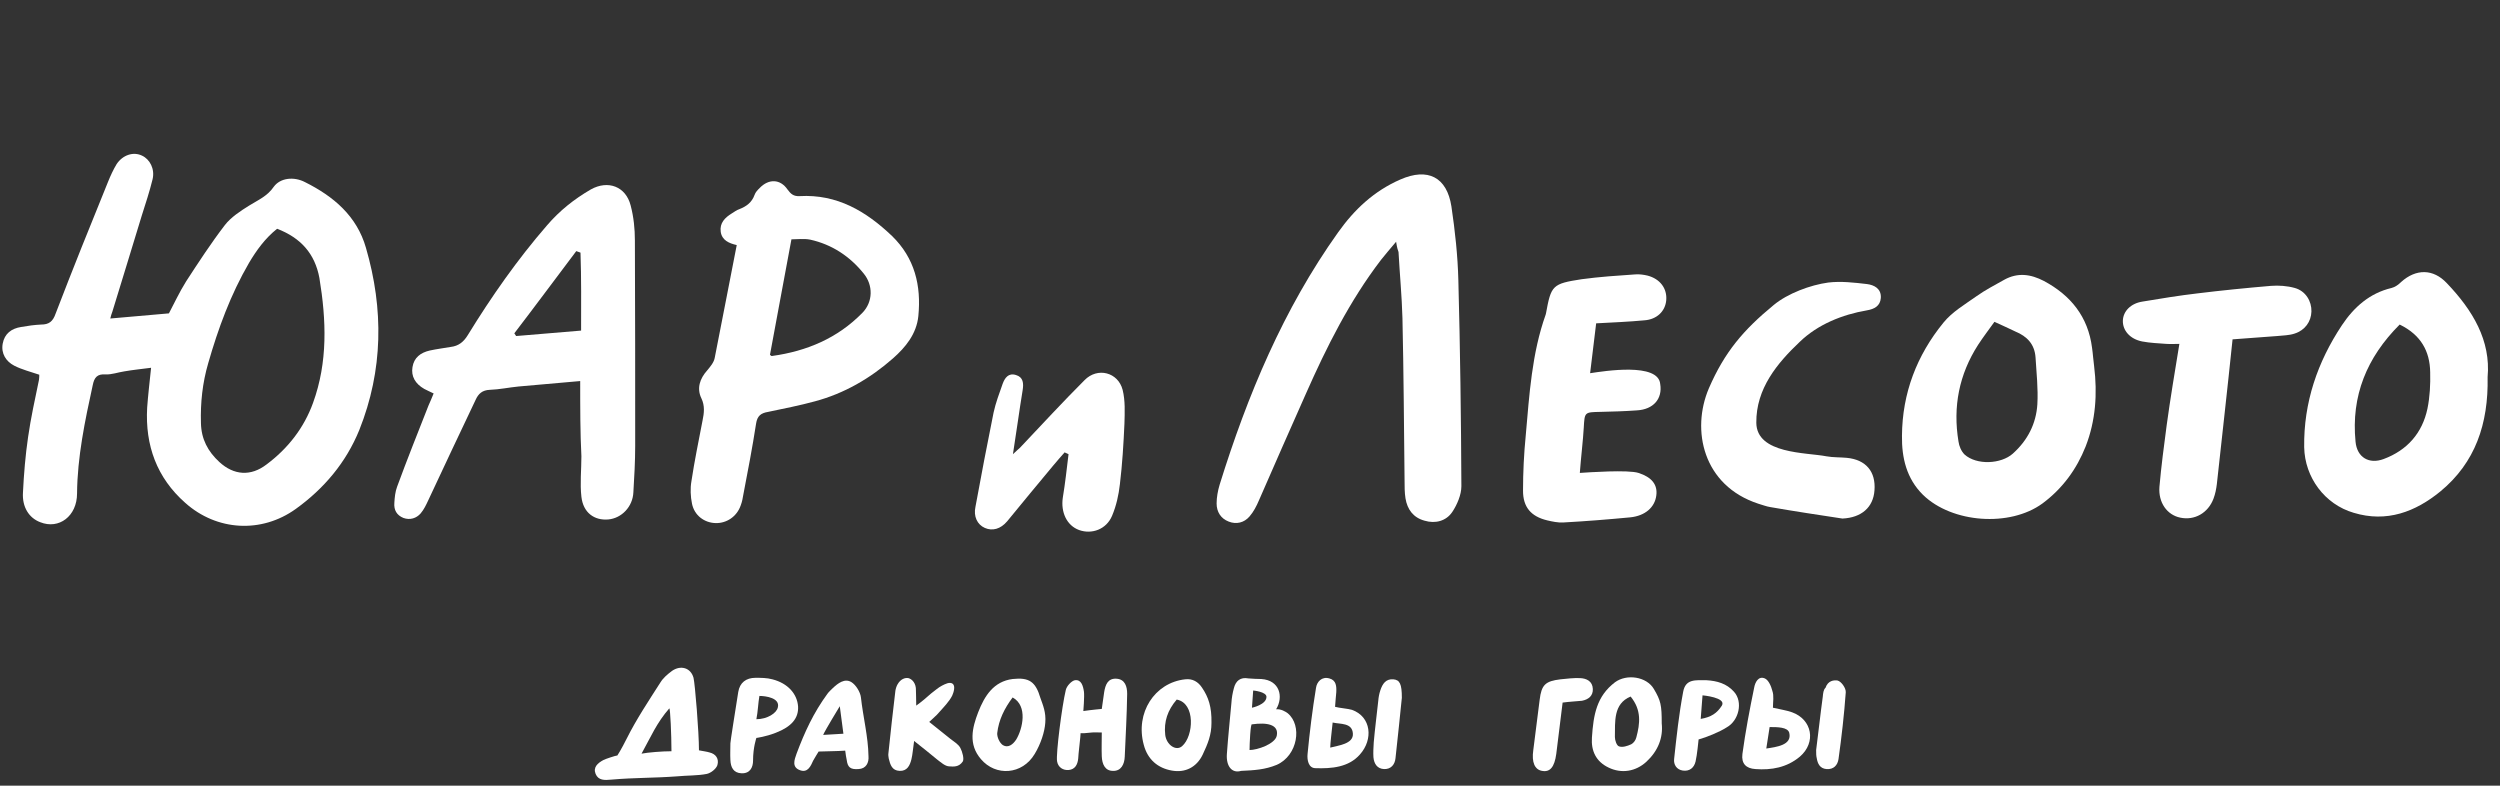
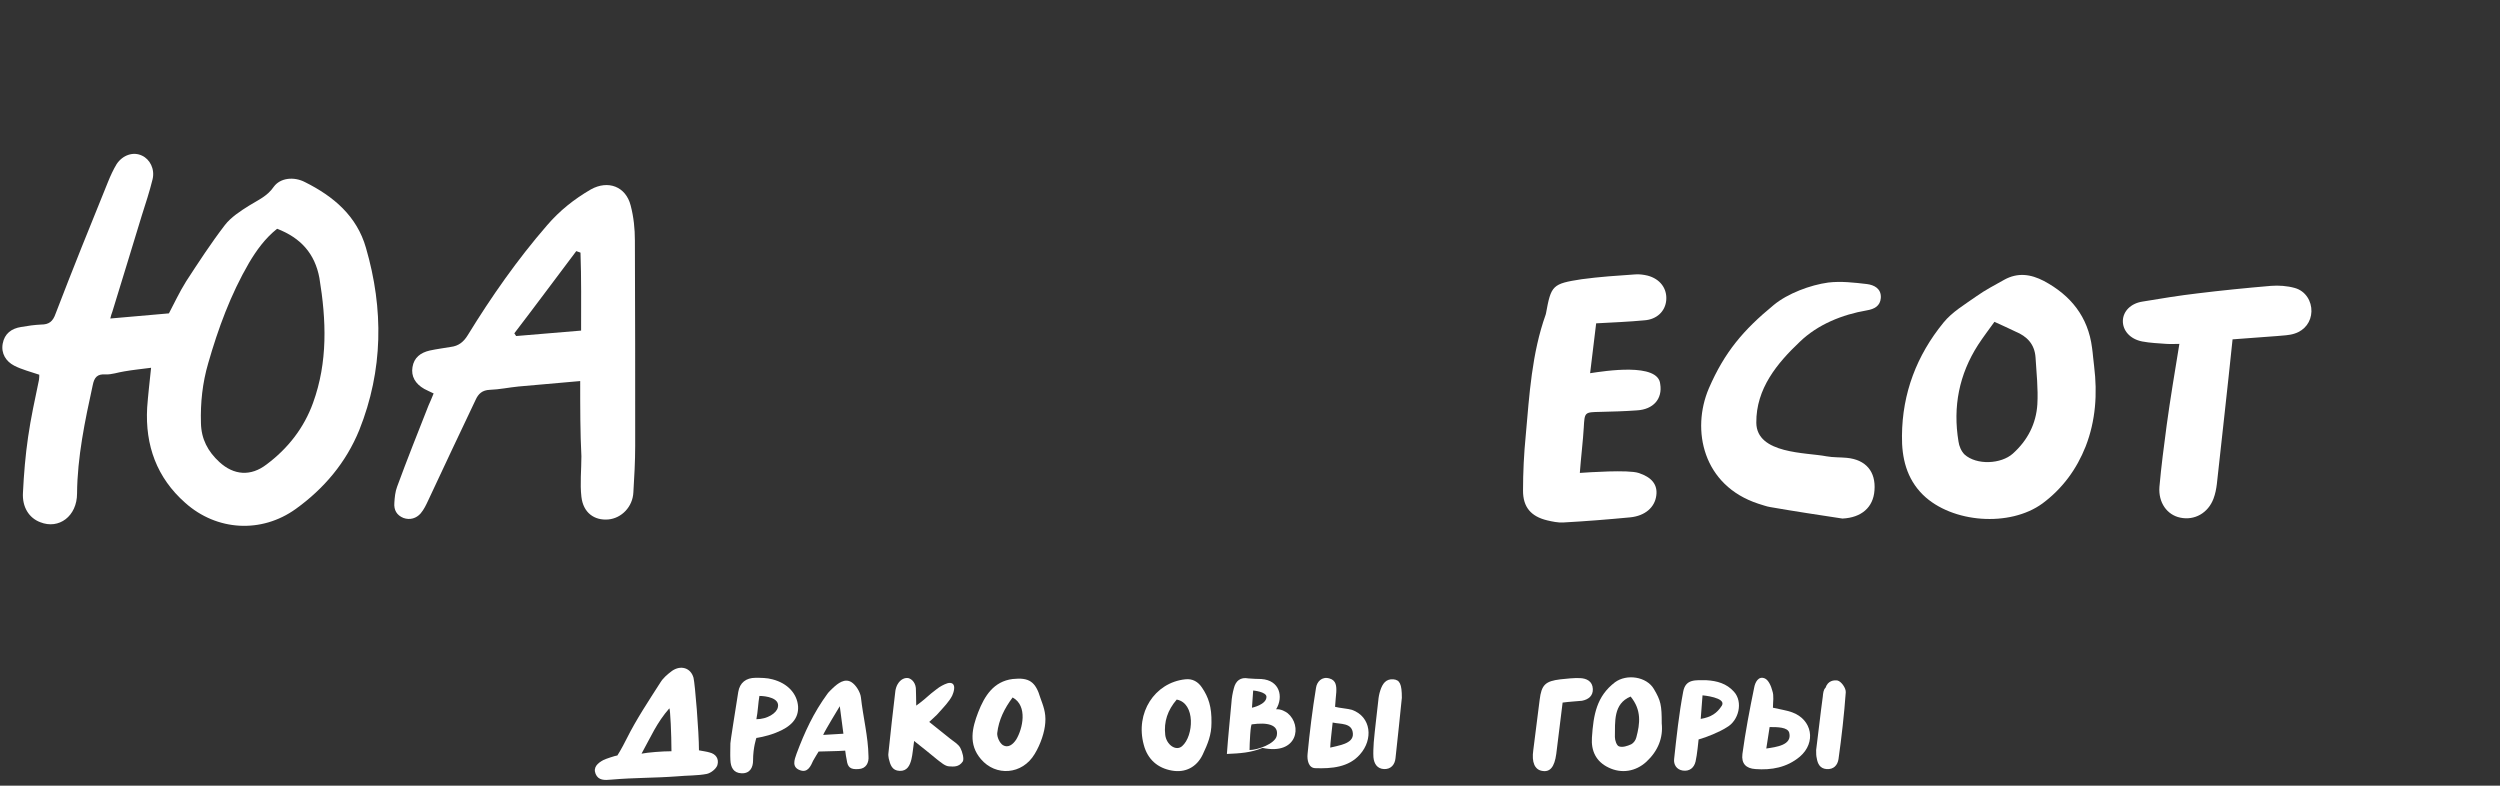
<svg xmlns="http://www.w3.org/2000/svg" version="1.1" id="Слой_1" x="0px" y="0px" viewBox="0 0 827.3 260" style="enable-background:new 0 0 827.3 260;" xml:space="preserve">
  <rect x="0" y="0" width="827.3" height="260" fill="#333333" stroke="none" />
  <style type="text/css">
	.st0{fill:#FFFFFF;}
</style>
  <g>
    <g>
      <path class="st0" d="M36.5,105.4c6.5-0.6,12.7-1.1,19.4-1.7c1.7-3.2,3.5-7.1,5.7-10.6c4.1-6.3,8.2-12.6,12.8-18.6    c2-2.6,5.2-4.7,8.1-6.5s6-3.1,8.1-6.2c2.1-2.9,6.6-3.5,10.4-1.5c9.4,4.7,17.1,11.2,20.1,21.7c5.9,20.3,5.7,40.5-2.2,60.3    c-4.4,10.8-11.7,19.4-21,26.1c-11.4,8.2-26.2,7.3-36.6-2c-9.4-8.3-13.3-19-12.6-31.5c0.3-4.2,0.8-8.3,1.3-13.2    c-3,0.4-6.1,0.7-8.9,1.2c-2,0.3-4.2,1.1-6.2,1c-2.7-0.2-3.7,1-4.2,3.5c-2.6,11.9-5.1,23.8-5.2,35.9c0,7.5-6,12-12.2,9.5    c-3.7-1.4-6-5-5.7-9.8c0.3-6.1,0.8-12.3,1.7-18.4c0.9-6.3,2.3-12.6,3.6-18.9c0.1-0.6,0.1-1.3,0.1-1.7c-2.9-1-5.8-1.7-8.3-3    c-2.7-1.4-4.4-4-3.8-7.3c0.6-3.3,2.9-5,6.1-5.5c2.2-0.4,4.5-0.7,6.6-0.8c2.6,0,3.9-1,4.8-3.6c5.6-14.6,11.4-29,17.3-43.5    c0.8-2,1.8-4.2,2.9-6c2-3,5.5-4.2,8.4-2.8c2.6,1.2,4.3,4.4,3.5,7.8c-1,4.1-2.3,8-3.6,12.1c-3.2,10.7-6.5,21.1-9.7,31.7    C36.9,103.8,36.7,104.6,36.5,105.4z M91.7,75.7c-4,3.2-6.8,7.1-9.3,11.3c-6.1,10.5-10.2,21.7-13.5,33.2    c-1.9,6.5-2.6,13.1-2.4,19.8c0.1,5.3,2.3,9.4,6.1,12.9c4.8,4.4,10.4,4.8,15.6,0.8c7.1-5.3,12.4-12.1,15.4-20.4    c4.9-13.5,4.4-27.3,2.1-41.3C104.2,83.9,99.5,78.7,91.7,75.7z" />
      <path class="st0" d="M192,126.1c-6.9,0.6-13.6,1.2-20.4,1.8c-3.1,0.3-6.4,1-9.5,1.1c-2.5,0.1-3.8,1.3-4.7,3.3    c-5.3,11.1-10.5,22.2-15.7,33.3c-0.7,1.5-1.4,3-2.5,4.3c-1.4,1.6-3.5,2.3-5.7,1.5c-2.2-0.9-3.2-2.6-3-5c0.1-1.8,0.3-3.7,0.9-5.3    c3.3-9,6.9-18,10.4-26.9c0.5-1.2,1.1-2.4,1.7-4c-1.2-0.6-2.2-1-3.1-1.5c-3-1.7-4.4-4.2-3.9-7.2c0.5-3.2,2.7-4.8,5.7-5.5    c2.3-0.5,4.7-0.8,7-1.2c2.5-0.3,4.2-1.6,5.6-3.9c7.8-12.7,16.4-25,26.2-36.3c4.2-4.9,9-8.7,14.5-11.9c5.7-3.2,11.6-1,13.2,5.3    c1,3.8,1.4,7.7,1.4,11.6c0.1,22.6,0.1,45.3,0.1,67.9c0,5.2-0.3,10.4-0.6,15.4c-0.2,4.8-3.9,8.6-8.3,9c-4.6,0.4-8.3-2.2-8.9-7.5    c-0.5-4.4,0-8.9,0-13.4C192,143.2,192,134.9,192,126.1z M192.3,109.4c0-8.8,0.1-17.3-0.2-25.8c-0.5-0.2-0.9-0.3-1.4-0.5    c-6.8,9-13.6,18.2-20.5,27.2c0.2,0.3,0.4,0.6,0.6,0.9C177.9,110.6,184.9,110,192.3,109.4z" />
-       <path class="st0" d="M243.8,81.1c-2.6-0.6-4.9-1.6-5.3-4.4c-0.4-2.9,1.4-4.7,3.7-6.1c0.8-0.5,1.6-1.1,2.5-1.4    c2.3-0.9,4.1-2.2,5-4.7c0.3-0.9,1-1.6,1.7-2.3c3-3.1,6.8-3,9.2,0.5c1.1,1.5,2,2.3,4,2.2c12.4-0.7,22,5,30.6,13.2    c7.5,7.3,9.7,16.4,8.7,26.5c-0.6,5.9-4.2,10.3-8.4,14c-7.5,6.6-16.1,11.6-25.8,14.2c-5.1,1.4-10.3,2.4-15.5,3.5    c-2.4,0.4-3.6,1.3-4,3.9c-1.2,7.8-2.7,15.6-4.2,23.4c-0.2,1.2-0.4,2.4-0.9,3.7c-1.3,3.7-4.7,5.9-8.3,5.8c-3.7-0.1-7-2.5-7.8-6.4    c-0.5-2.4-0.6-5.1-0.2-7.4c1-6.7,2.4-13.4,3.7-20.2c0.5-2.4,0.8-4.8-0.4-7.3c-1.6-3.3-0.5-6.5,1.9-9.2c1-1.2,2.2-2.6,2.5-4.1    C239,106,241.3,93.7,243.8,81.1z M254.8,117.4c0.2,0.2,0.5,0.5,0.7,0.4c11.5-1.6,21.7-5.9,29.9-14.3c3.5-3.6,3.6-9.1,0.4-13    c-4.6-5.7-10.5-9.6-17.7-11.2c-2-0.4-4.4-0.1-6.2-0.1C259.5,92.3,257.1,104.8,254.8,117.4z" />
-       <path class="st0" d="M462,80c-2,2.4-3.6,4.2-5,6c-10.4,13.6-18,28.8-24.9,44.4c-5.2,11.8-10.4,23.4-15.5,35.2    c-0.8,1.9-1.8,3.8-3.1,5.3c-1.8,2.1-4.4,2.7-6.9,1.7c-2.6-1-4-3.2-4-6c0-2,0.4-4.2,1-6.2c9.2-29.6,21.1-58.1,39.2-83.5    c5.4-7.6,11.9-13.7,20.6-17.5c9.1-4,15.4-0.8,16.9,8.9c1.2,8.1,2.1,16.3,2.3,24.5c0.6,22.6,0.9,45.4,1,68.1c0,2.8-1.4,6.1-3,8.5    c-2,3-5.6,4-9.2,2.9c-3.7-1-5.7-3.7-6.3-7.4c-0.3-1.9-0.3-3.9-0.3-5.8c-0.2-18-0.3-35.8-0.7-53.8c-0.2-7.3-0.9-14.6-1.3-21.9    C462.6,82.9,462.3,82,462,80z" />
      <path class="st0" d="M693,121.3c1.1,9,0.5,17.9-2.8,26.4c-3,7.6-7.7,14-14.3,18.9c-10.8,7.9-29.9,6.5-39.5-2.8    c-5.5-5.4-7.1-12.3-7-19.6c0.1-14.1,4.9-26.6,13.7-37.4c2.9-3.6,7.2-6.1,11-8.8c2.8-2,6.1-3.7,9.1-5.4c4.5-2.5,8.8-1.9,13.2,0.4    c8.8,4.7,14.6,11.8,15.9,22.1C692.6,117.1,692.7,119.2,693,121.3z M660,106.5c-1.8,2.5-3.7,5-5.4,7.6c-6.3,9.8-8.4,20.5-6.5,32    c0.2,1.5,0.9,3.2,2,4.3c4,3.6,12.1,3.2,16-0.3c4.9-4.4,7.7-9.9,8.1-16.3c0.3-5.2-0.3-10.4-0.6-15.5c-0.3-4.4-2.8-7-6.7-8.6    C664.9,108.7,662.8,107.8,660,106.5z" />
-       <path class="st0" d="M823.2,124.8c0.3,15.5-4.1,28.3-15.6,37.8c-8.3,6.8-17.8,10.4-28.7,7.1c-9.6-2.8-16.2-11.7-16.4-21.7    c-0.2-14.8,4.4-28.2,12.5-40.4c4-6,9.2-10.6,16.4-12.3c1.2-0.3,2.3-1.1,3.2-2c4.9-4.4,10.6-4.4,15.1,0.4    C818.3,102.7,824.3,112.7,823.2,124.8z M794.1,107.4c-10.9,10.9-16.1,23.6-14.6,38.8c0.5,5.2,4.5,7.5,9.3,5.7    c7.8-2.9,12.8-8.6,14.5-16.7c0.8-3.9,1-8,0.9-12C804.1,116.2,801.1,110.8,794.1,107.4z" />
      <path class="st0" d="M528.2,107c-0.7,5.8-1.3,10.8-2,16.5c4.7-0.7,22.6-3.6,23.2,3.6c0.8,4.9-2.3,8.4-7.7,8.7    c-4.1,0.3-8,0.4-12.1,0.5c-5.3,0.1-5.2,0.1-5.5,5.2c-0.2,3.9-1,10.6-1.3,15c2.9-0.2,16-1.1,19.4,0c4.4,1.4,6.4,3.9,5.9,7.5    c-0.5,3.9-3.7,6.7-8.6,7.2c-7.4,0.7-14.8,1.3-22.2,1.7c-1.7,0.1-3.6-0.3-5.3-0.7c-5.4-1.3-8-4.4-8-9.8c0-6.1,0.3-12.2,0.9-18.3    c1.2-13.5,2-27.1,6.6-40c0-0.1,0.1-0.3,0.1-0.4c1.7-9.3,2.1-9.8,11.8-11.3c5.9-0.8,11.9-1.2,17.8-1.6c1.3-0.1,2.7,0.1,4,0.4    c4.2,1.1,6.5,4.3,6.2,8.1c-0.3,3.7-3.1,6.4-7.2,6.7C538.9,106.5,533.6,106.7,528.2,107z" />
      <path class="st0" d="M609.7,171.6c-7.9-1.2-15.9-2.4-23.9-3.8c-1.3-0.2-2.5-0.7-3.9-1.1c-18.4-6-22.3-24.4-16.4-38.2    c5.2-12,11.4-19.3,21.5-27.6c4.6-3.8,12.1-6.6,18-7.4c4.2-0.5,8.5,0,12.8,0.5c2.4,0.3,4.8,1.5,4.6,4.6c-0.2,2.7-2.2,3.7-4.6,4.1    c-8.2,1.4-16.3,4.7-22.2,10.4c-7.5,7.1-14.5,15.5-14.4,26.8c0.1,10.4,16.6,9.8,23.2,11.1c2.2,0.4,4.5,0.3,6.7,0.5    c6.4,0.6,9.7,4.6,9.2,10.8C619.9,167.9,616,171.3,609.7,171.6z" />
      <path class="st0" d="M738.8,112.3c-1.7,16.5-3.5,32.2-5.2,47.9c-0.2,1.6-0.5,3.2-1.1,4.8c-1.8,4.8-6.3,7.3-11,6.3    c-4.4-0.9-7.3-5-6.9-10.2c0.6-6.8,1.5-13.6,2.4-20.4c1.2-8.8,2.7-17.7,4.2-26.9c-1.4,0-2.8,0.1-4.3,0c-2.6-0.2-5.4-0.3-8-0.8    c-4.1-0.8-6.5-3.7-6.4-6.9c0.1-3.1,2.6-5.7,6.5-6.3c6-1,12.1-2,18.1-2.7c8.1-1,16.2-1.8,24.4-2.5c2.6-0.2,5.4,0,7.9,0.7    c3.6,1,5.6,4.4,5.5,7.8c-0.1,3.3-2.1,6.2-5.6,7.3c-1.8,0.6-3.8,0.6-5.7,0.8C748.7,111.6,743.7,111.9,738.8,112.3z" />
-       <path class="st0" d="M352.3,149.7c-1.2,1.4-2.5,2.8-3.8,4.4c-5.1,6.1-10.2,12.3-15.2,18.4c-2.2,2.6-4.9,3.3-7.4,2.2    c-2.5-1.1-3.8-3.8-3.1-7c1.9-10.4,3.9-20.8,6-31.2c0.7-3.2,1.9-6.4,3-9.5c0.7-1.9,1.9-3.7,4.4-2.9c2.4,0.7,2.6,2.7,2.2,5.1    c-1.1,6.7-2,13.5-3.2,21.1c1.2-1.2,1.8-1.6,2.3-2.1c7.1-7.5,14.1-15.1,21.4-22.4c4.3-4.4,11.1-2.6,12.6,3.2    c0.9,3.6,0.7,7.5,0.6,11.2c-0.3,6.7-0.7,13.4-1.5,20c-0.4,3.6-1.2,7.2-2.6,10.5c-1.9,4.5-6.7,6.2-10.9,4.7    c-4.1-1.5-6.1-5.9-5.4-10.7c0.8-4.8,1.3-9.5,1.9-14.4C353.2,150.1,352.7,149.9,352.3,149.7z" />
      <path class="st0" d="M231.3,248.3c1.5,0.3,2.5,0.4,3.5,0.7c2.1,0.5,3.2,2.1,2.6,4.2c-0.4,1.2-2.1,2.6-3.5,2.9    c-2.9,0.6-6.8,0.5-9.7,0.8c-8.2,0.6-13.9,0.4-22,1.1c-2.1,0.2-4.2,0.3-5.1-1.9c-0.9-2.2,0.7-3.6,2.6-4.6c0.5-0.3,4.1-1.5,4.6-1.5    c0,0,1.2-1.8,3.1-5.6c3.2-6.4,7.2-12.4,11.1-18.5c0.9-1.5,2.3-2.7,3.9-3.9c2.9-2,6.2-1,7.1,2.3C230,226.4,231.3,242.2,231.3,248.3    z M221.5,234.4c-4.2,4.8-6.1,9.4-9.2,15c2-0.4,6.8-0.8,9.9-0.8C222.2,243.1,221.8,234.5,221.5,234.4z" />
-       <path class="st0" d="M358.5,235.3c2.7-0.4,6.1-0.7,6.1-0.7s0.4-2.9,0.8-5.6c0.4-2.4,1.2-4.6,4.1-4.4c2.8,0.2,3.5,2.6,3.5,5    c-0.1,6.9-0.5,13.9-0.8,20.8c-0.1,2.5-1.2,4.8-3.9,4.7c-2.6,0-3.6-2.2-3.7-4.8c-0.1-2.5,0-5.2,0-7.9c-1.4,0-2.4-0.1-3.3,0    c-4.4,0.5-3.7,0.1-3.7,0.1c0,1.1-0.8,7.4-0.8,8.5c-0.2,2.1-1.1,3.6-3.1,3.8c-1.9,0.2-3.6-0.9-3.9-2.9c-0.4-2.4,1.6-18.2,2.9-23.6    c0.3-1.3,1.9-3,3-3.2c2.1-0.3,2.7,1.8,3,3.8C358.9,230.5,358.5,235.3,358.5,235.3z" />
      <path class="st0" d="M549.9,239.4c0.5,4.7-1.2,9.1-5.1,12.7c-3.5,3.2-8.2,4-12.5,1.9c-4.2-2-5.8-5.6-5.5-9.9    c0.5-7.7,1.6-13.7,7.6-18.3c3.9-2.9,10.5-1.9,12.9,2.2C549.6,231.9,549.9,233.3,549.9,239.4z M539.6,230.5    c-5.8,2.4-5.1,8.4-5.2,13.4c0,1.1,0.6,2.9,1.4,3.1c1.1,0.4,2.7-0.1,4-0.7c0.8-0.4,1.5-1.4,1.7-2.3    C542.7,239.5,543.3,235,539.6,230.5z" />
      <path class="st0" d="M345.9,239.2c-0.2,3-1.5,7-3.5,10.3c-4.1,6.9-12.9,7.5-17.8,1.7c-4.2-4.9-2.9-10.3-0.9-15.5    c2.1-5.4,5.1-10.2,11.4-11c5.5-0.6,7.6,0.9,9.2,6.3C345.1,233.3,346.2,235.7,345.9,239.2z M335.1,230.8c-2.7,3.6-4.6,7.4-5.1,11.8    c-0.1,1.3,0.8,3.3,1.9,4c1.7,1,3.3-0.2,4.4-1.9C338.4,241.2,340.2,233.6,335.1,230.8z" />
      <path class="st0" d="M400.9,239.2c0,4-1.2,6.9-2.9,10.5c-2,4.2-5.8,6.1-10.2,5.3c-4.6-0.8-8-3.6-9.3-8.5    c-2.9-10.6,3.6-20.6,13.7-21.7c2.4-0.3,4.3,0.8,5.6,2.8C399.9,230.7,401,233.9,400.9,239.2z M389.4,231.5c-3,3.5-4.3,7.3-3.8,11.7    c0.4,3.3,3.6,5.5,5.6,3.7C395,243.6,395.7,232.7,389.4,231.5z" />
      <path class="st0" d="M244.3,229c0.5-3.1,2.6-4.7,5.7-4.7c1.8,0,3.8,0,5.6,0.5c5.1,1.3,8.2,4.8,8.5,9c0.2,3.9-2.2,6.7-7.4,8.7    c-3.3,1.3-6.4,1.7-6.4,1.7s-1.1,3.1-1.1,7.5c0,2.1-0.9,4.3-3.8,4.2c-2.7-0.1-3.6-2-3.7-4.4c-0.1-1.8,0-3.7,0-5.5    C241.6,246,243.4,234.7,244.3,229z M250.3,238c3.6,0,6.7-2,7.1-3.9c0.8-3.1-3.9-3.8-6.1-3.8C250.9,232.5,250.8,235.6,250.3,238z" />
      <path class="st0" d="M302.5,245.2c-0.4,2.7-0.5,4.5-0.9,6.1c-0.5,2-1.4,3.9-3.9,3.8s-3.1-2-3.6-4.1c-0.1-0.6-0.2-1.2-0.1-1.8    c0.7-6.9,1.5-13.8,2.3-20.6c0.1-0.7,0.4-1.6,0.7-2.1c1-1.8,2.5-2.3,3.6-2.1c1.2,0.3,2.6,1.7,2.5,4.1c0,1.2,0.1,2.7,0.1,5    c1.7-1.2,3.7-2.9,4.9-4c1.1-0.8,2.4-2,3.6-2.6c1-0.5,2.6-1.4,3.6-0.6c0.9,0.8,0.3,2.8-0.2,3.9c-1,2-2.9,3.9-4.4,5.6    c-0.8,1-1.9,1.8-3.2,3.1c2.4,1.9,4.7,3.8,7,5.6c1.1,0.9,2.6,1.7,3.3,3c0.7,1.3,1.3,3.7,0.8,4.5c-1.3,1.9-3,1.7-4.6,1.6    c-1.3-0.1-2.6-1.3-3.8-2.2C307.8,249.4,305.4,247.5,302.5,245.2z" />
      <path class="st0" d="M586.7,234.2c2.1,0.5,4.3,0.8,6.3,1.5c6.7,2.4,8.1,10,2.6,14.7c-4.3,3.6-9.4,4.5-14.7,4.1    c-3.1-0.2-4.7-1.8-4.3-5c1-7.4,2.4-14.7,3.9-22c0.3-1.7,1.4-3.9,3.5-3c1.2,0.5,2.1,2.5,2.5,4.1    C587.1,230.3,586.7,232.2,586.7,234.2z M584.5,247.7c3.3-0.5,8.6-1.1,7.6-5.2c-0.5-1.9-3.9-1.9-6.5-1.9    C585.3,242.9,584.8,245.5,584.5,247.7z" />
      <path class="st0" d="M441.8,233.9c1.4,0.4,4.3,0.6,5.6,1c6.4,2.3,7.1,9.8,2.6,14.8c-3.7,4.2-9.3,4.7-14.8,4.5    c-2.2-0.1-2.7-2.7-2.5-4.7c0.7-7.3,1.6-14.6,2.8-21.9c0.3-2,1.9-3.8,4.4-3.1c2.3,0.6,2.4,2.6,2.3,4.6    C442.1,230.6,441.9,232,441.8,233.9z M440.2,247.4c2.6-0.7,7.7-1.2,7.5-4.6c-0.2-3.7-4.1-3.1-6.7-3.7    C440.7,242,440.2,246.1,440.2,247.4z" />
      <path class="st0" d="M517.1,232.5c-0.7,5.8-1.4,11.4-2.1,17c-0.6,4.4-2.1,6.1-4.7,5.6c-2.4-0.4-3.5-2.8-2.9-6.9    c0.7-5.6,1.4-11.2,2.1-16.6c0.6-5,1.9-6.2,6.9-6.8c2.1-0.2,4.4-0.5,6.5-0.4c2.1,0.1,4.1,1,4.2,3.6c0.1,2.3-1.5,3.5-3.6,3.9    C521.5,232.1,519.3,232.2,517.1,232.5z" />
      <path class="st0" d="M463.9,230.9c-0.6,5.8-1.3,12.9-2.1,20c-0.2,2.1-1.5,3.7-3.8,3.6c-2.2-0.1-3.3-1.7-3.5-3.9    c-0.1-1.6,0-3.2,0.1-4.9c0.4-4.6,1-9.1,1.5-13.8c0.1-1.2,0.3-2.3,0.7-3.5c0.7-2.1,1.8-3.8,4.3-3.6    C463.2,225,463.9,226.3,463.9,230.9z" />
      <path class="st0" d="M601,248.2c0.7-5.3,1.4-11.9,2.2-17.7c0.1-1,0.2-2.3,0.9-2.9c0.8-2.4,2.8-2.6,4-2.4c1.2,0.3,2.8,2.5,2.7,3.9    c-0.5,7.1-1.4,15-2.4,22.1c-0.3,2-1.6,3.5-4,3.3c-2.1-0.2-2.9-1.7-3.2-3.6C601,250.1,601,249.4,601,248.2z" />
      <path class="st0" d="M284.9,230.8c-0.2-1.8-1.7-4.2-3.2-5.1c-2.2-1.3-4.4,0.4-6.1,2c-0.6,0.6-1.3,1.2-1.8,1.9    c-4.6,6.3-7.5,12.6-10.2,19.8c-0.7,2-1.7,4.5,1.2,5.5c2.5,0.9,3.5-1.4,4.3-3.2c0.2-0.4,1.8-3,1.8-3c2-0.1,6.4-0.1,8.8-0.3    c0.2,1.4,0.3,2.3,0.5,3.1c0.3,2.4,1.2,3.2,3.9,3c2.5-0.1,3.5-2.1,3.3-4.3C287.3,243.8,285.6,237.2,284.9,230.8z M279.1,242.8    l-6.7,0.4c0.5-1.3,5.5-9.5,5.5-9.5L279.1,242.8z" />
-       <path class="st0" d="M426.1,236c-0.7-0.5-2.1-1.4-3.8-1.3c2.5-4.1,1.2-9.6-4.9-10c-0.7,0-3.6-0.1-4.3-0.2    c-2.6-0.5-4.2,0.8-4.8,3.3c-0.4,1.5-0.7,3.1-0.8,4.8c-0.5,5.6-1.1,11.2-1.5,16.9c-0.3,4.1,1.7,6.5,4.7,5.6c4.4-0.2,7.9-0.4,11.8-2    C429.5,250,431,240,426.1,236z M414.7,228.5c0,0,4.4,0.4,4.4,2.1c0,2.6-4.8,3.6-4.8,3.6L414.7,228.5z M422.5,243.5    c-0.6,2.7-6.4,4.7-9,4.7c0-1.9,0.3-8.9,0.8-8.5C419.2,239,423.3,239.7,422.5,243.5z" />
+       <path class="st0" d="M426.1,236c-0.7-0.5-2.1-1.4-3.8-1.3c2.5-4.1,1.2-9.6-4.9-10c-0.7,0-3.6-0.1-4.3-0.2    c-2.6-0.5-4.2,0.8-4.8,3.3c-0.4,1.5-0.7,3.1-0.8,4.8c-0.5,5.6-1.1,11.2-1.5,16.9c4.4-0.2,7.9-0.4,11.8-2    C429.5,250,431,240,426.1,236z M414.7,228.5c0,0,4.4,0.4,4.4,2.1c0,2.6-4.8,3.6-4.8,3.6L414.7,228.5z M422.5,243.5    c-0.6,2.7-6.4,4.7-9,4.7c0-1.9,0.3-8.9,0.8-8.5C419.2,239,423.3,239.7,422.5,243.5z" />
      <path class="st0" d="M573.8,228.9c-2.4-2.7-5.6-3.6-9.1-3.8c-3.6,0-6.9-0.5-7.7,3.8c-1.4,7.4-2.2,14.9-3,22.3    c-0.2,1.8,0.8,3.5,2.9,3.8c2.2,0.3,3.7-0.9,4.2-3c0.5-2,1-7.3,1-7.3c2.6-0.7,7-2.5,9.3-4C575.4,238.5,576.9,232.3,573.8,228.9z     M569.8,233.5c-1.6,2.5-3.5,3.8-7,4.4l0.6-7.8C563.4,230.1,571.4,230.8,569.8,233.5z" />
    </g>
  </g>
</svg>